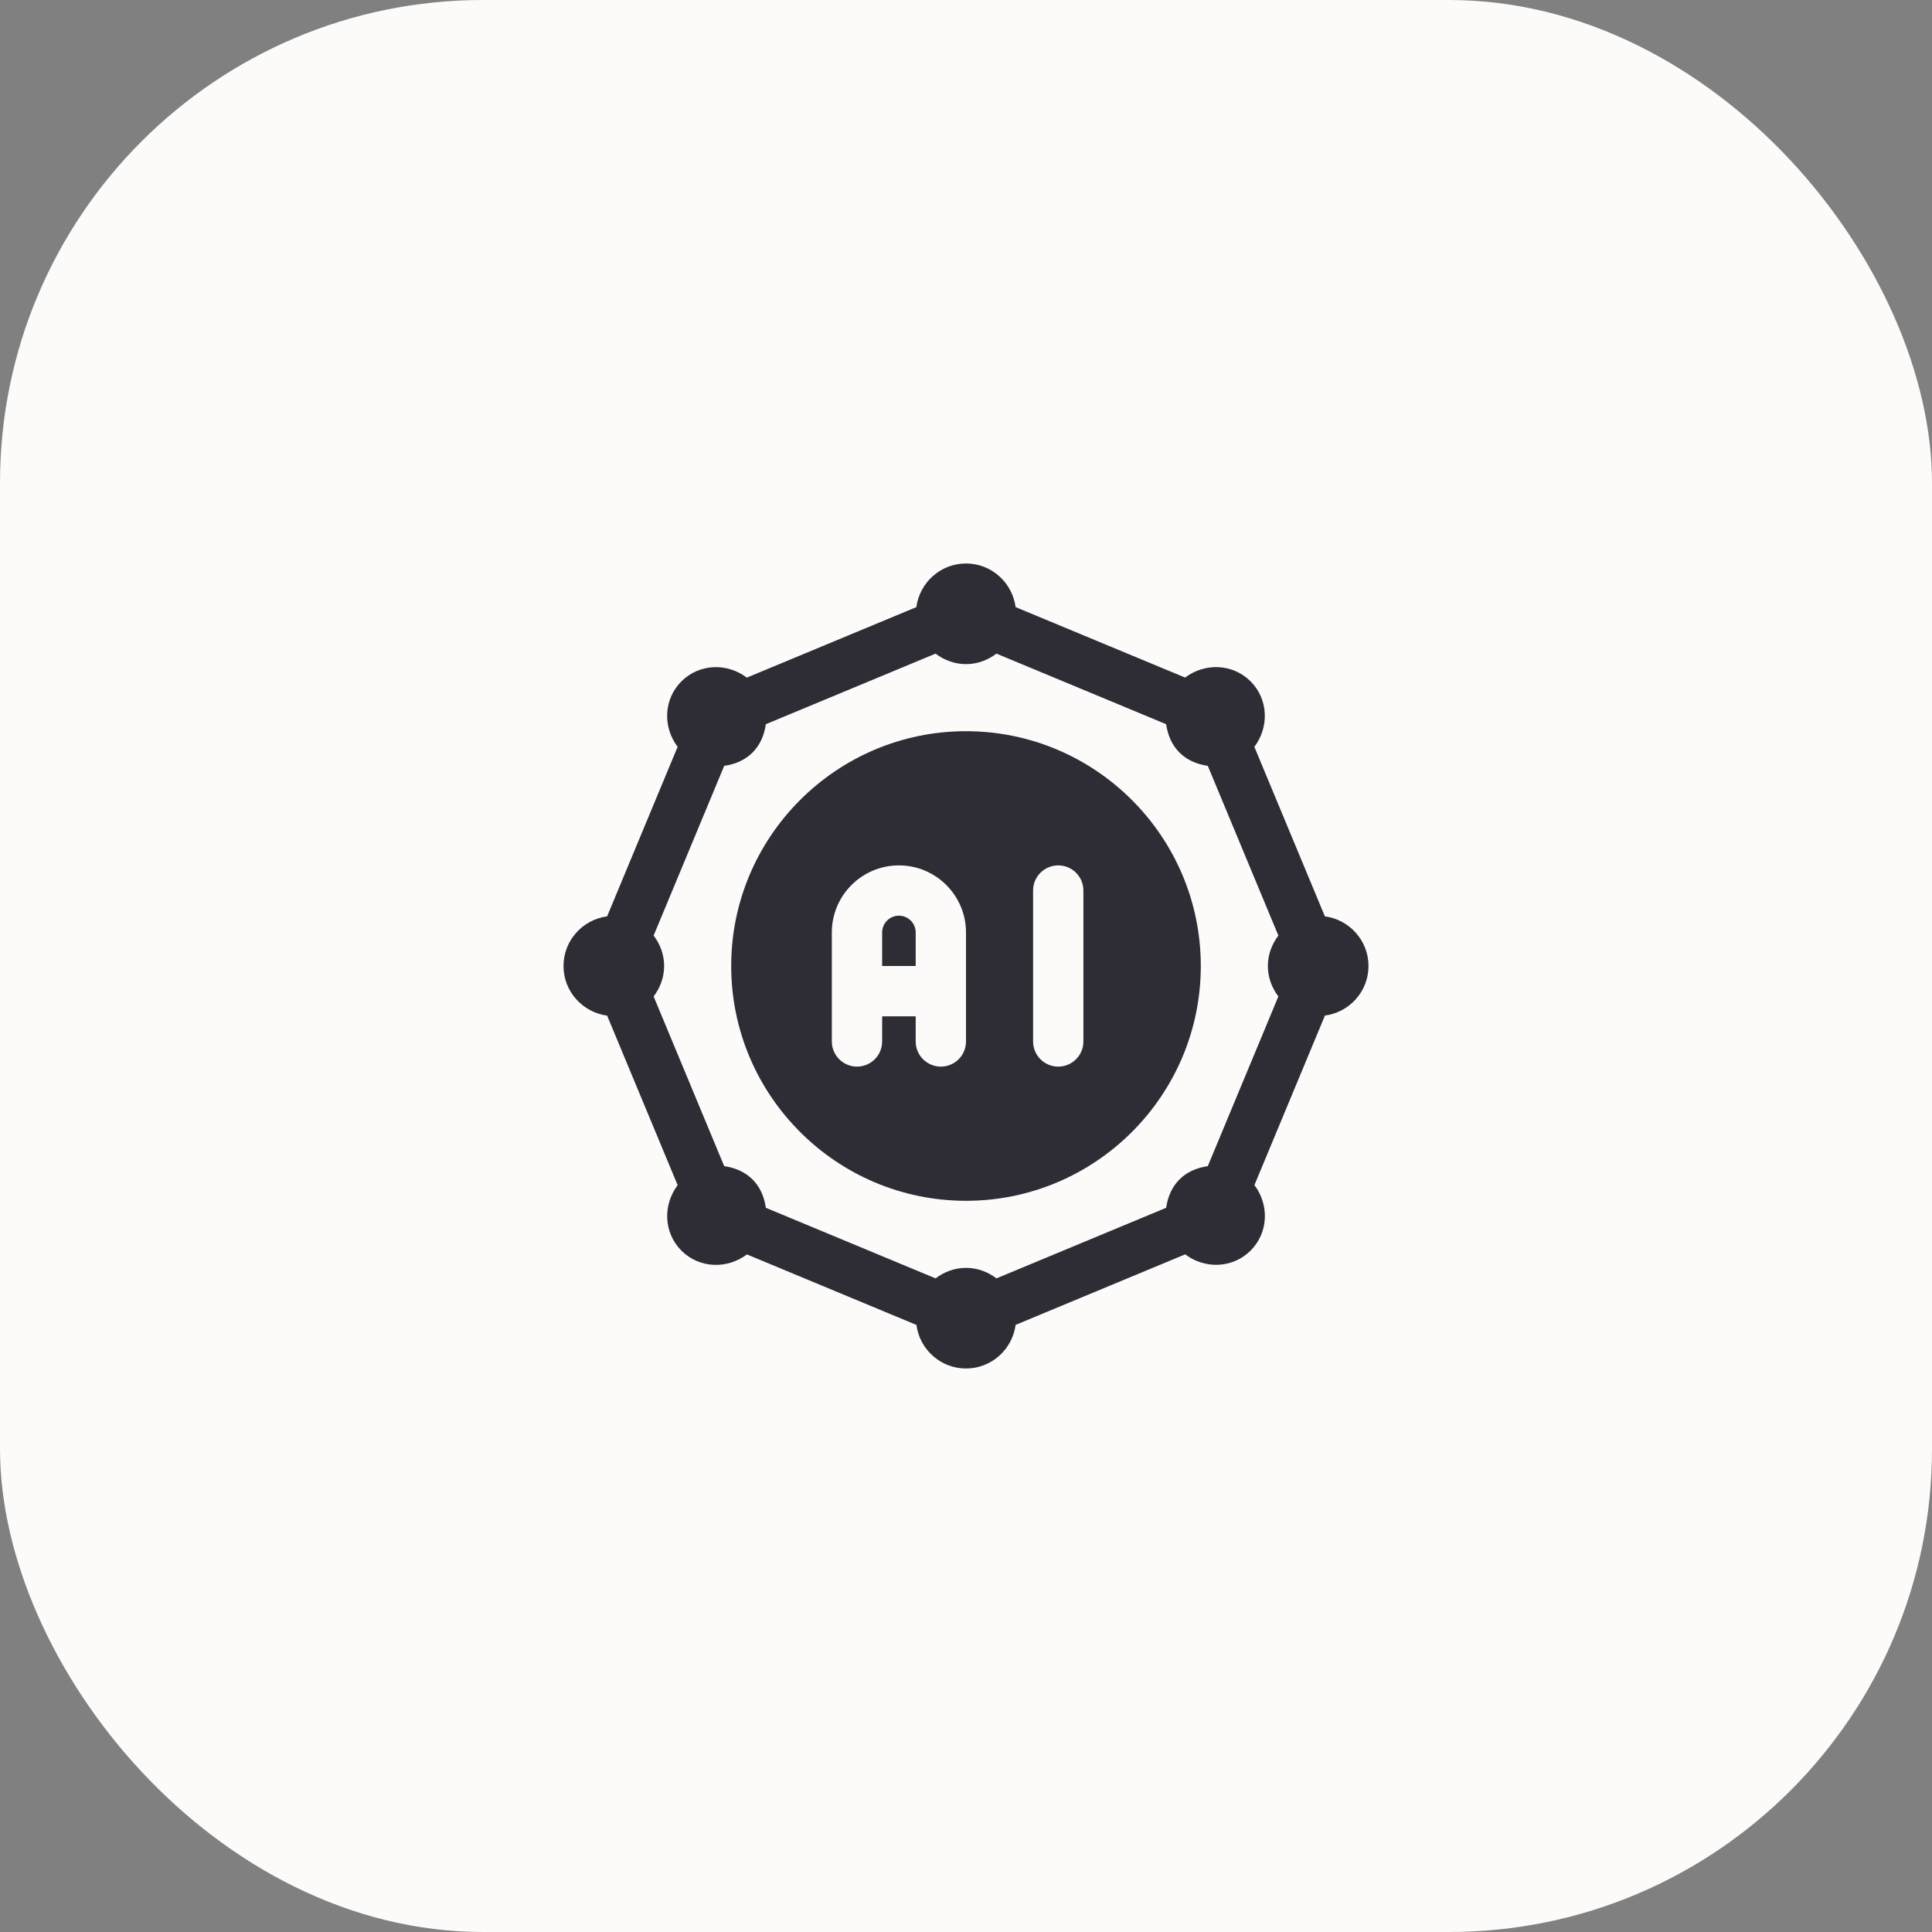
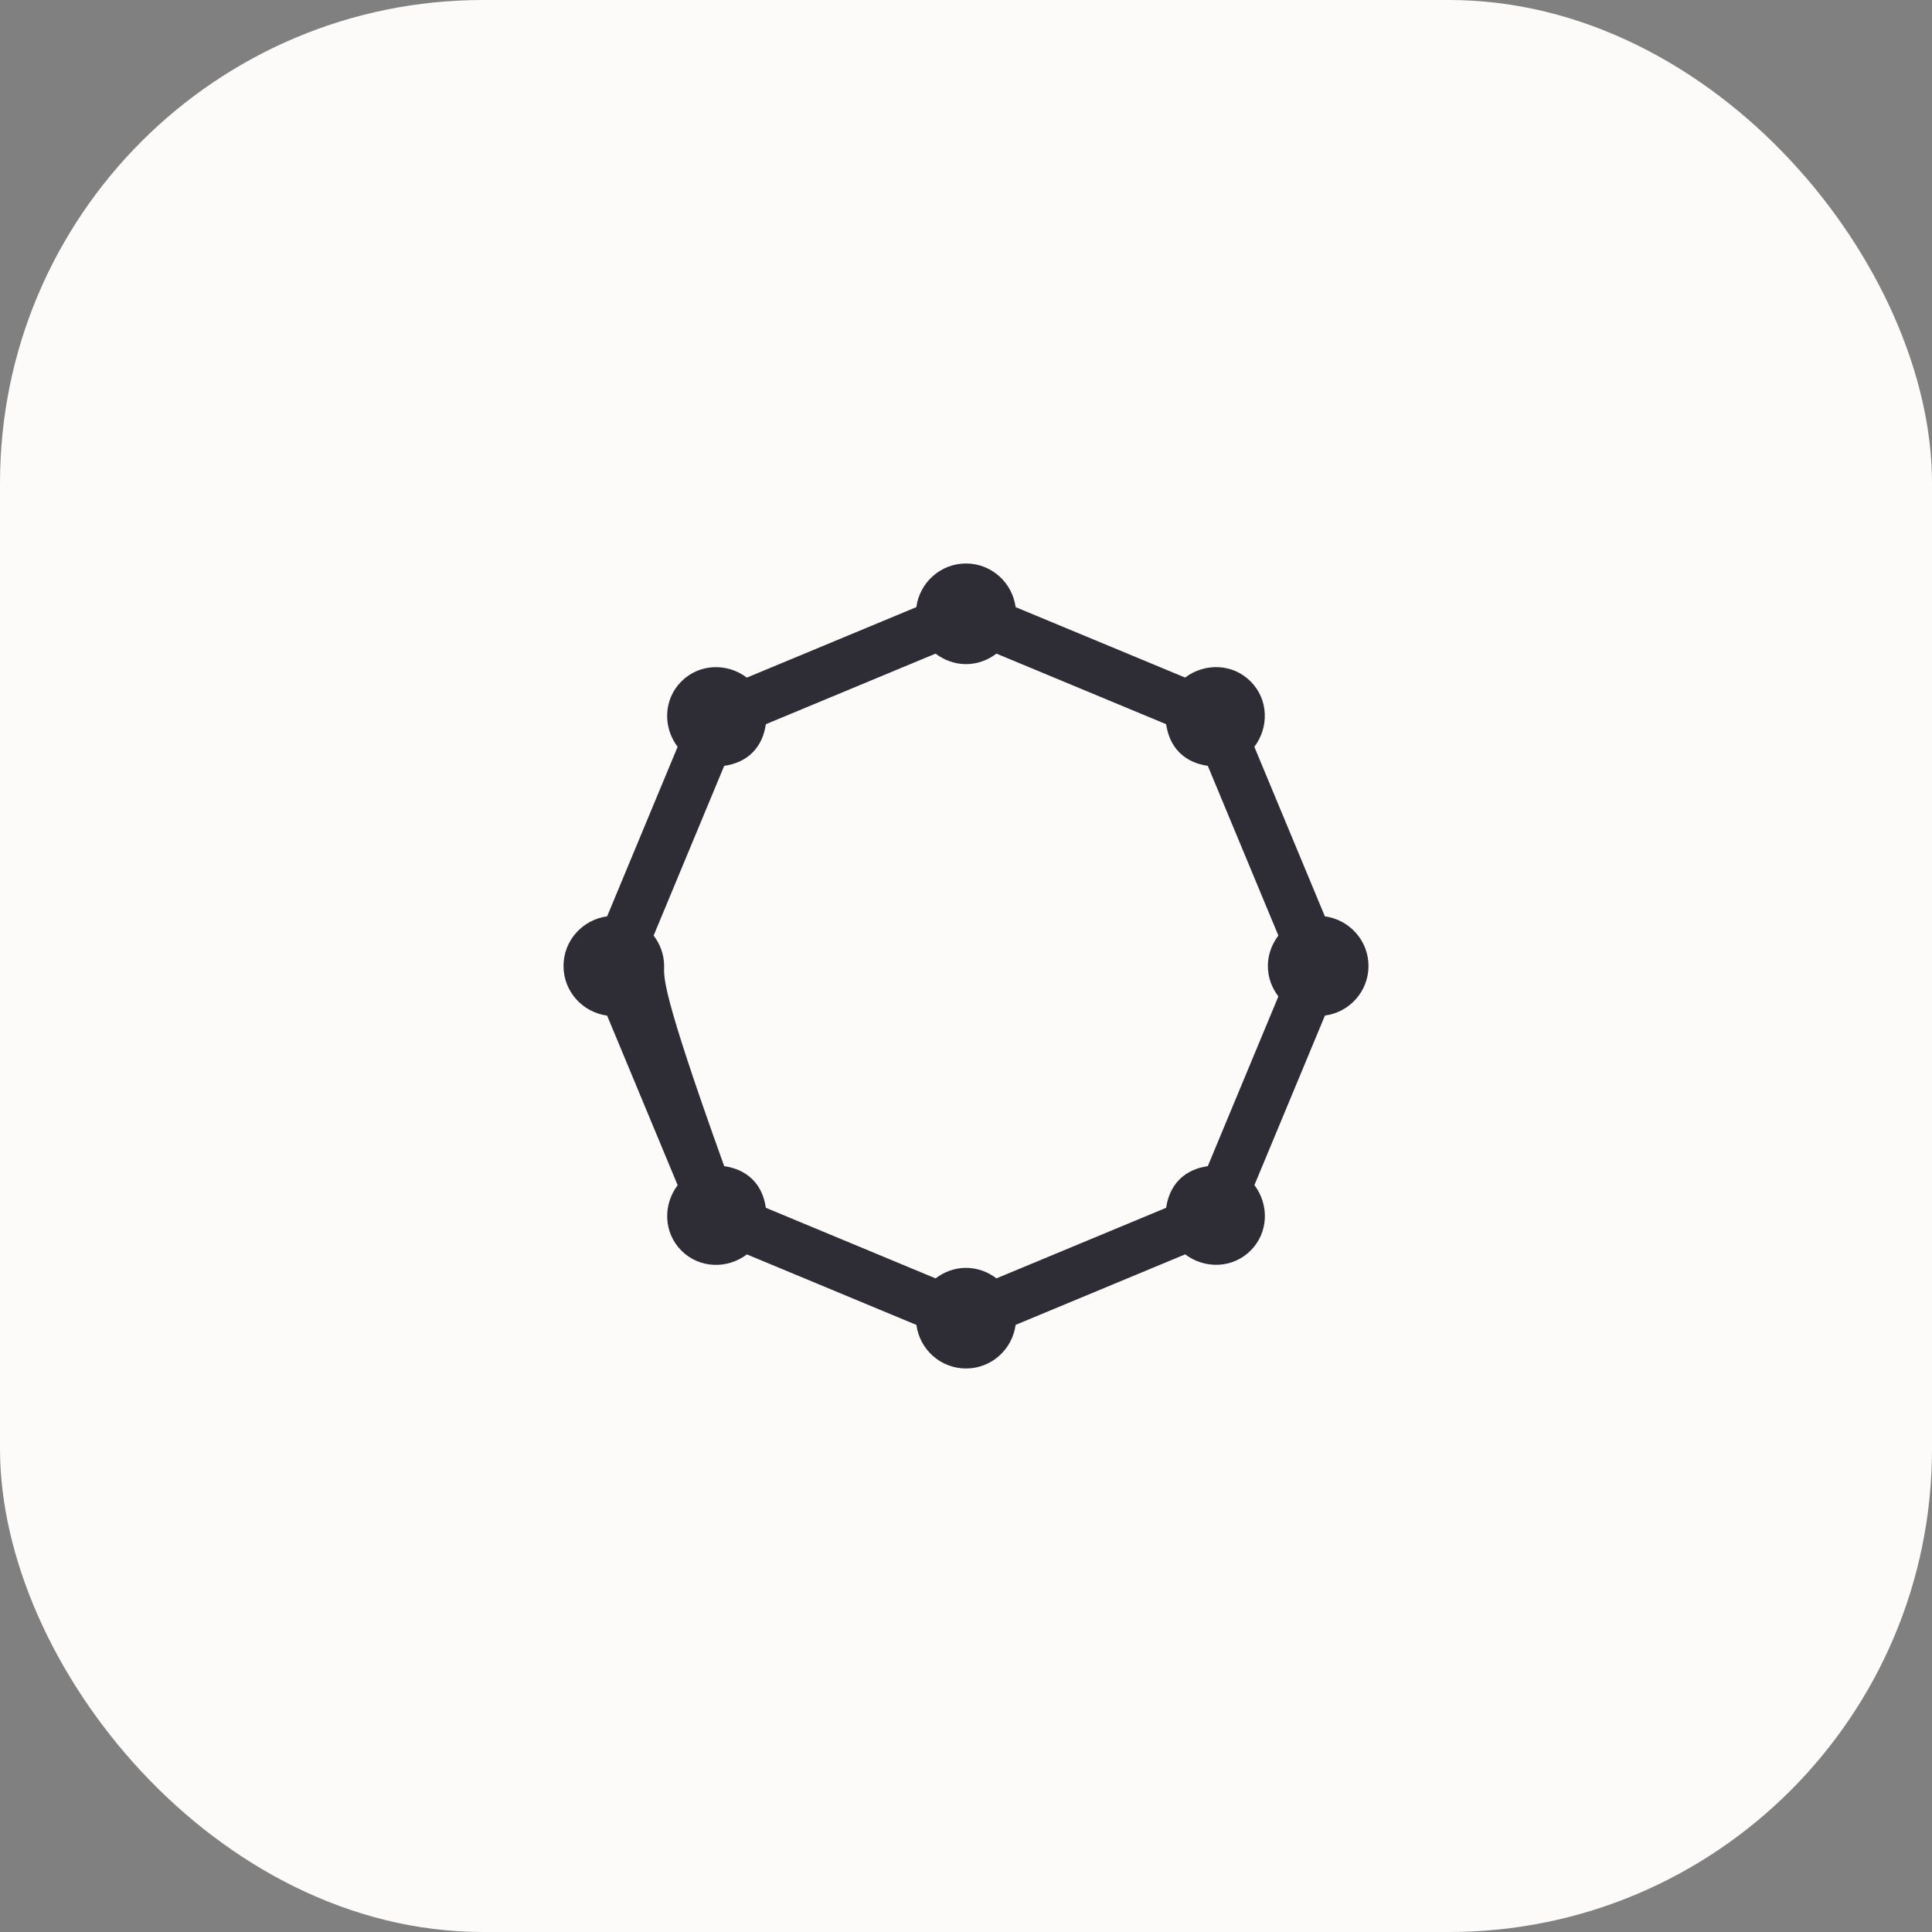
<svg xmlns="http://www.w3.org/2000/svg" width="64" height="64" viewBox="0 0 64 64" fill="none">
  <rect x="0" y="0" width="64" height="64" fill="#808080" stroke="none" />
  <rect width="64" height="64" rx="16" fill="#FCFBFA" />
-   <path d="M43.888 30.355L41.552 24.74C42.044 24.088 42.021 23.165 41.427 22.571C40.832 21.977 39.911 21.953 39.258 22.445L33.644 20.112C33.534 19.298 32.843 18.666 32 18.666C31.157 18.666 30.465 19.298 30.355 20.112L24.74 22.447C24.088 21.954 23.167 21.978 22.572 22.572C21.978 23.166 21.954 24.088 22.447 24.74L20.112 30.355C19.298 30.465 18.667 31.157 18.667 32C18.667 32.843 19.298 33.534 20.112 33.644L22.448 39.26C21.956 39.912 21.979 40.834 22.573 41.429C23.168 42.023 24.089 42.047 24.742 41.554L30.358 43.89C30.465 44.702 31.157 45.333 32 45.333C32.843 45.333 33.534 44.702 33.644 43.888L39.26 41.552C39.912 42.044 40.834 42.021 41.429 41.426C42.023 40.832 42.047 39.911 41.554 39.258L43.89 33.642C44.702 33.534 45.333 32.843 45.333 32C45.333 31.157 44.702 30.465 43.888 30.355ZM30.992 42.348L25.37 40.01C25.32 39.668 25.192 39.333 24.929 39.071C24.666 38.809 24.332 38.68 23.99 38.63L21.652 33.008C21.867 32.727 22 32.38 22 32C22 31.62 21.867 31.273 21.652 30.992L23.99 25.37C24.332 25.32 24.667 25.192 24.929 24.929C25.192 24.665 25.32 24.332 25.37 23.99L30.992 21.652C31.273 21.866 31.62 22 32 22C32.38 22 32.727 21.866 33.008 21.652L38.63 23.99C38.68 24.332 38.808 24.666 39.071 24.929C39.334 25.192 39.668 25.32 40.01 25.37L42.348 30.992C42.133 31.273 42 31.62 42 32C42 32.38 42.133 32.727 42.348 33.008L40.01 38.63C39.668 38.68 39.333 38.808 39.071 39.071C38.809 39.334 38.68 39.668 38.63 40.01L33.008 42.348C32.727 42.133 32.38 42 32 42C31.62 42 31.273 42.133 30.992 42.348Z" fill="#2E2C34" />
-   <path d="M39.778 32C39.778 27.711 36.288 24.222 32 24.222C27.712 24.222 24.222 27.711 24.222 32C24.222 36.289 27.712 39.778 32 39.778C36.288 39.778 39.778 36.289 39.778 32ZM34.222 29.5C34.222 29.279 34.31 29.067 34.466 28.911C34.623 28.754 34.834 28.667 35.056 28.667C35.276 28.667 35.489 28.754 35.645 28.911C35.801 29.067 35.889 29.279 35.889 29.5V34.5C35.889 34.721 35.801 34.933 35.645 35.089C35.489 35.245 35.276 35.333 35.056 35.333C34.834 35.333 34.623 35.245 34.466 35.089C34.31 34.933 34.222 34.721 34.222 34.5V29.5ZM31.167 35.333C30.946 35.333 30.734 35.245 30.577 35.089C30.421 34.933 30.333 34.721 30.333 34.5V33.667H29.222V34.5C29.222 34.721 29.134 34.933 28.978 35.089C28.822 35.245 28.61 35.333 28.389 35.333C28.168 35.333 27.956 35.245 27.8 35.089C27.643 34.933 27.555 34.721 27.555 34.5V30.889C27.555 29.663 28.552 28.667 29.778 28.667C31.003 28.667 32 29.663 32 30.889V34.5C32 34.721 31.912 34.933 31.756 35.089C31.6 35.245 31.388 35.333 31.167 35.333Z" fill="#2E2C34" />
-   <path d="M29.778 30.333C29.63 30.333 29.489 30.392 29.385 30.496C29.281 30.6 29.222 30.741 29.222 30.889V32H30.333V30.889C30.333 30.741 30.275 30.6 30.171 30.496C30.066 30.392 29.925 30.333 29.778 30.333Z" fill="#2E2C34" />
+   <path d="M43.888 30.355L41.552 24.74C42.044 24.088 42.021 23.165 41.427 22.571C40.832 21.977 39.911 21.953 39.258 22.445L33.644 20.112C33.534 19.298 32.843 18.666 32 18.666C31.157 18.666 30.465 19.298 30.355 20.112L24.74 22.447C24.088 21.954 23.167 21.978 22.572 22.572C21.978 23.166 21.954 24.088 22.447 24.74L20.112 30.355C19.298 30.465 18.667 31.157 18.667 32C18.667 32.843 19.298 33.534 20.112 33.644L22.448 39.26C21.956 39.912 21.979 40.834 22.573 41.429C23.168 42.023 24.089 42.047 24.742 41.554L30.358 43.89C30.465 44.702 31.157 45.333 32 45.333C32.843 45.333 33.534 44.702 33.644 43.888L39.26 41.552C39.912 42.044 40.834 42.021 41.429 41.426C42.023 40.832 42.047 39.911 41.554 39.258L43.89 33.642C44.702 33.534 45.333 32.843 45.333 32C45.333 31.157 44.702 30.465 43.888 30.355ZM30.992 42.348L25.37 40.01C25.32 39.668 25.192 39.333 24.929 39.071C24.666 38.809 24.332 38.68 23.99 38.63C21.867 32.727 22 32.38 22 32C22 31.62 21.867 31.273 21.652 30.992L23.99 25.37C24.332 25.32 24.667 25.192 24.929 24.929C25.192 24.665 25.32 24.332 25.37 23.99L30.992 21.652C31.273 21.866 31.62 22 32 22C32.38 22 32.727 21.866 33.008 21.652L38.63 23.99C38.68 24.332 38.808 24.666 39.071 24.929C39.334 25.192 39.668 25.32 40.01 25.37L42.348 30.992C42.133 31.273 42 31.62 42 32C42 32.38 42.133 32.727 42.348 33.008L40.01 38.63C39.668 38.68 39.333 38.808 39.071 39.071C38.809 39.334 38.68 39.668 38.63 40.01L33.008 42.348C32.727 42.133 32.38 42 32 42C31.62 42 31.273 42.133 30.992 42.348Z" fill="#2E2C34" />
</svg>